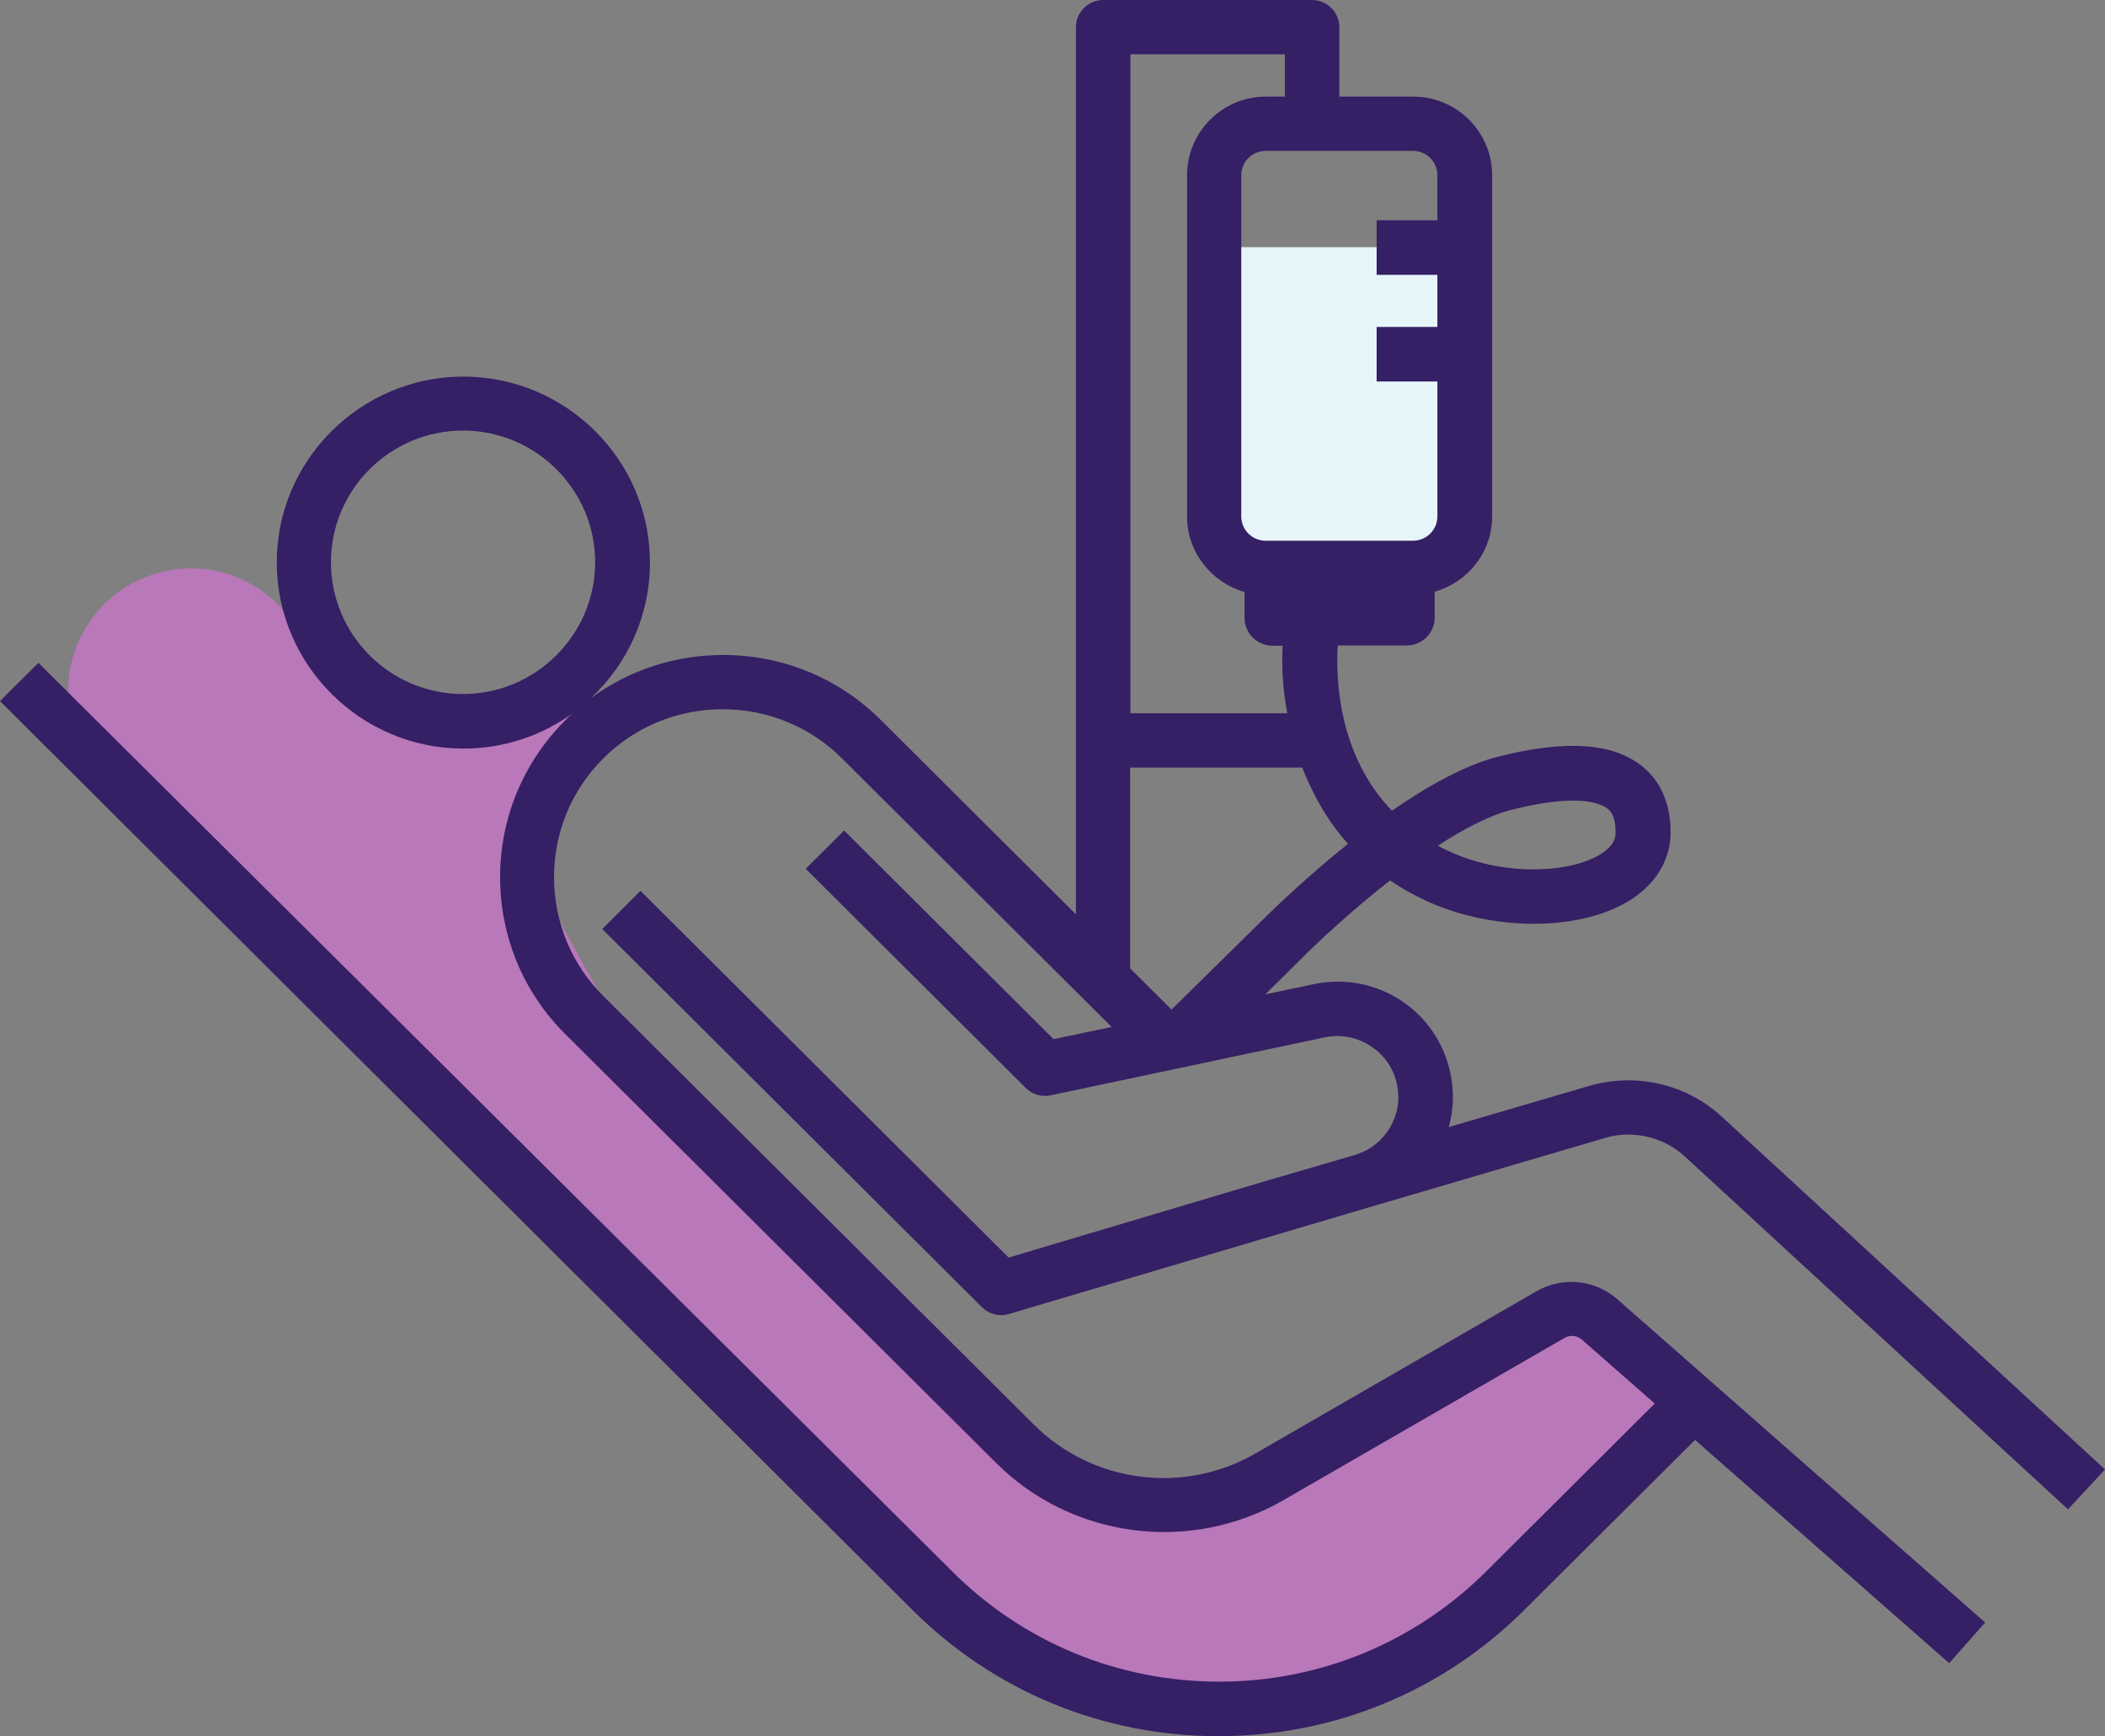
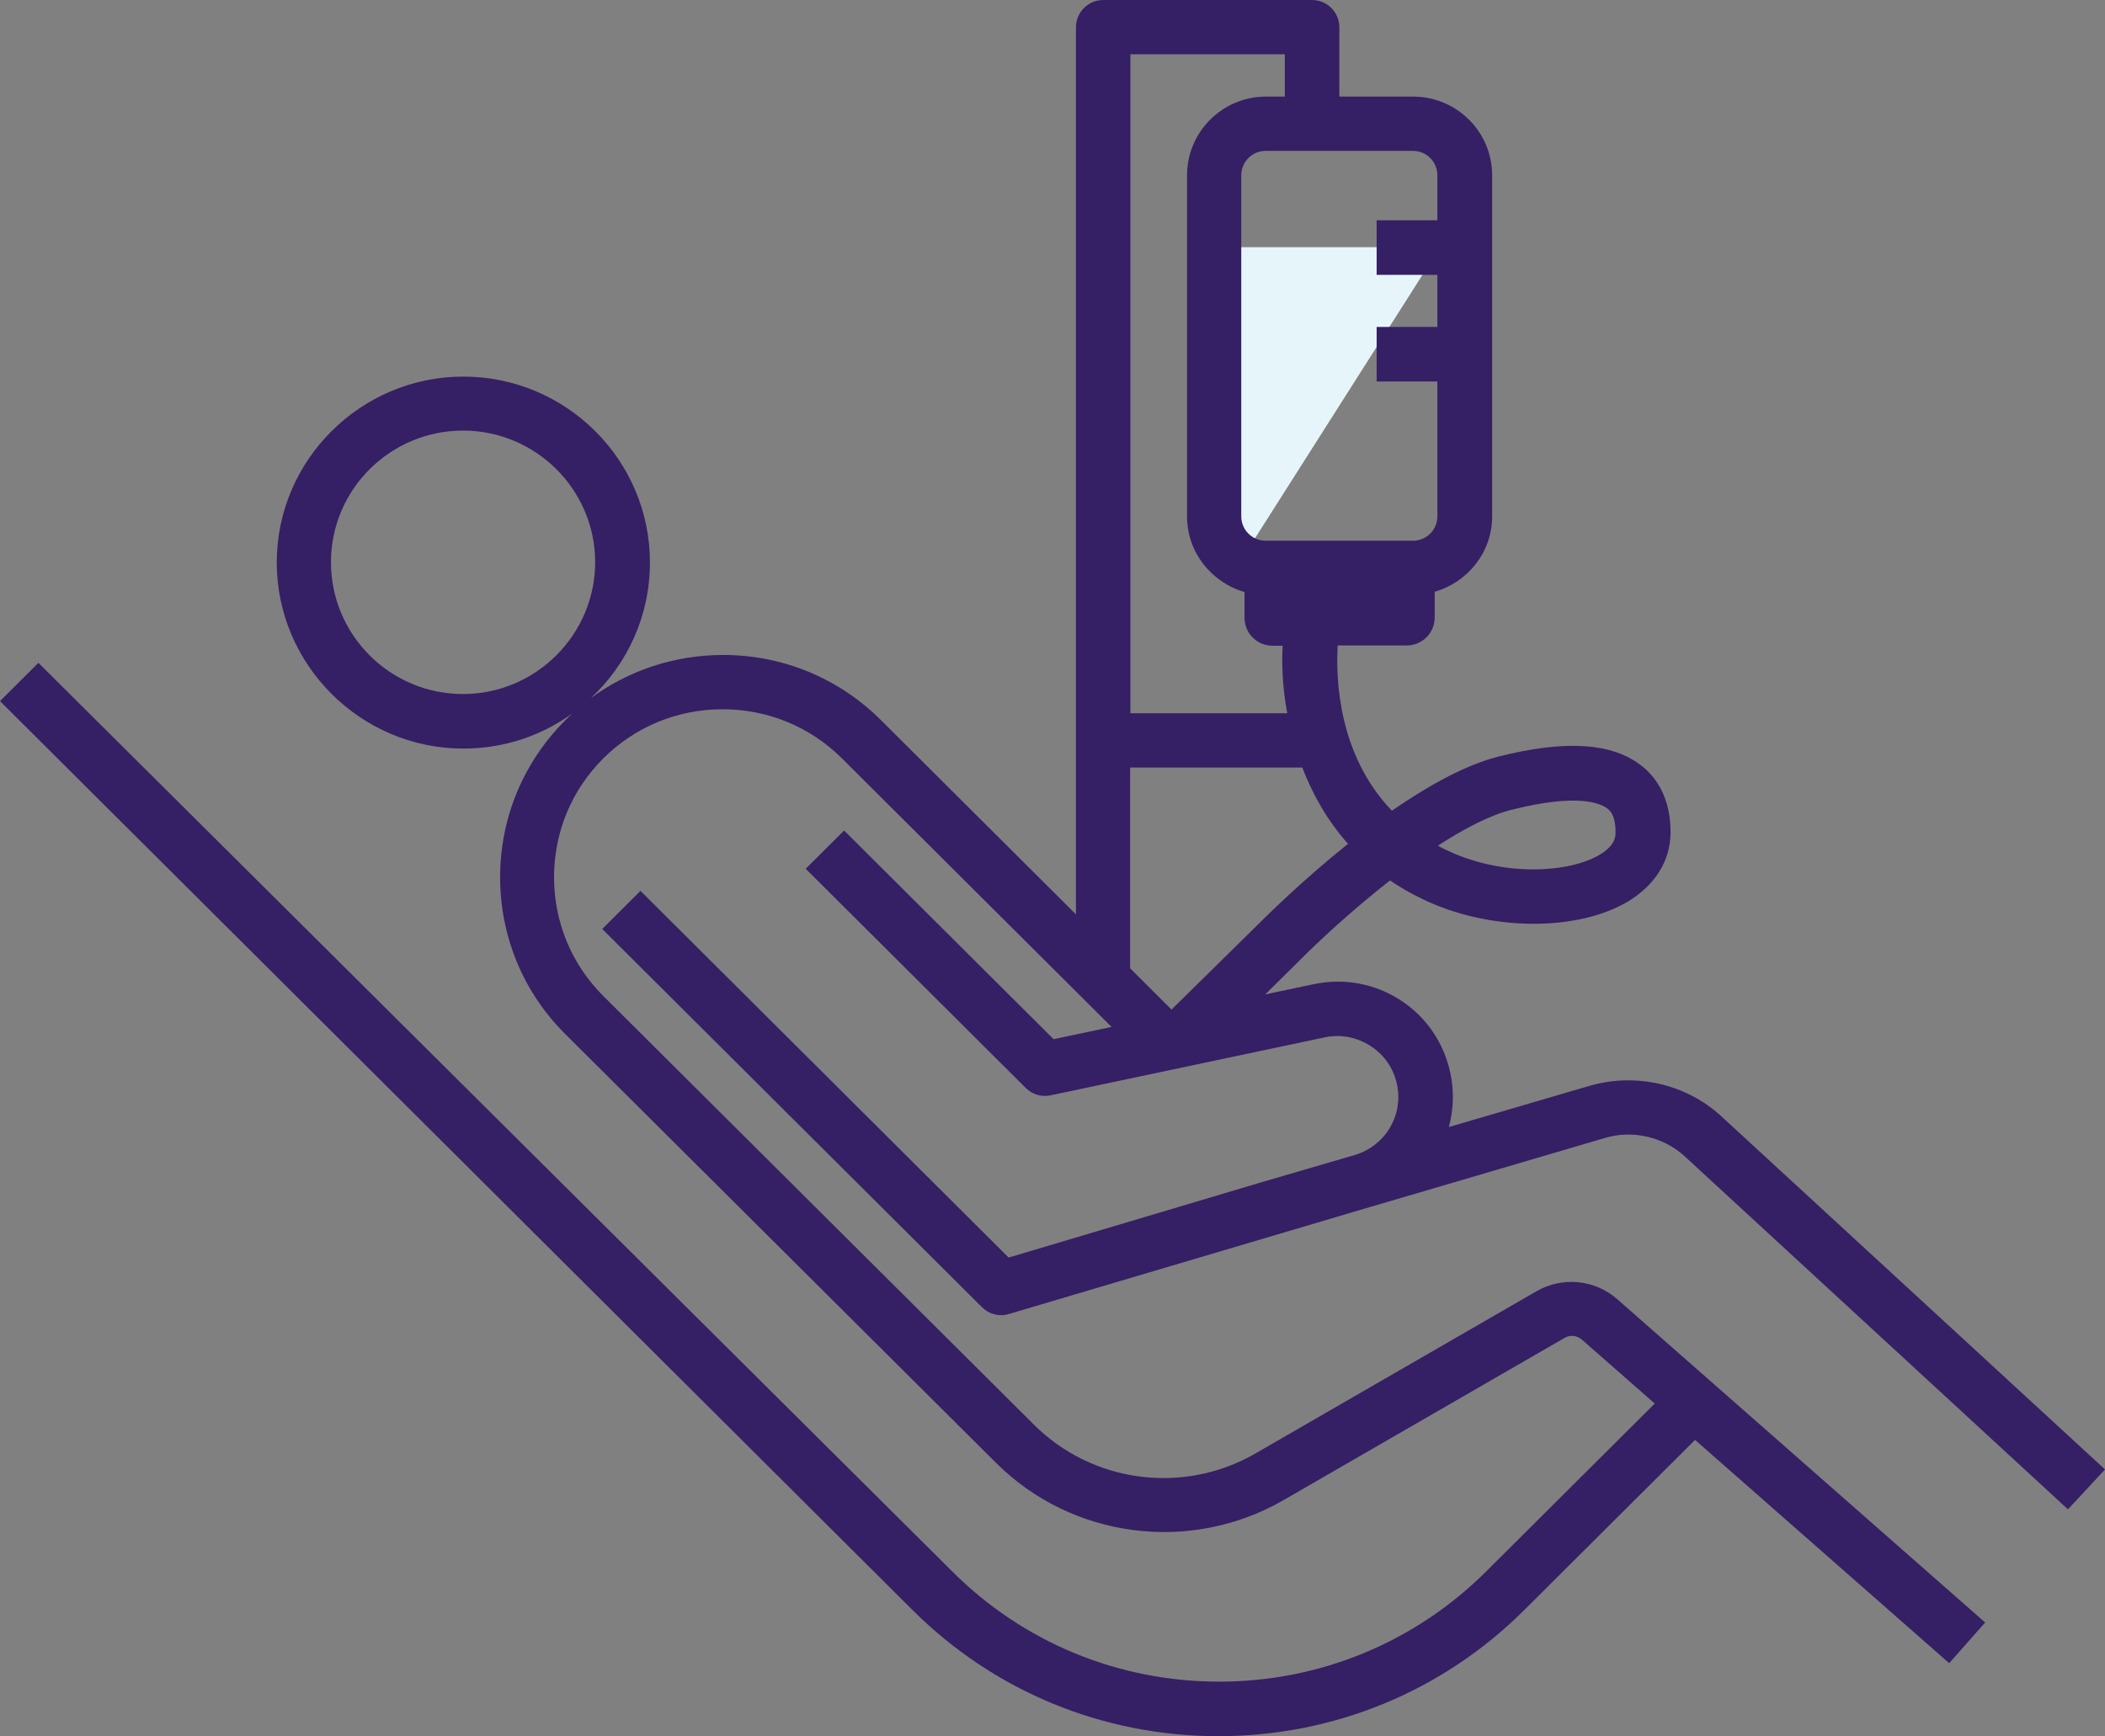
<svg xmlns="http://www.w3.org/2000/svg" fill="none" height="132" viewBox="0 0 160 132" width="160">
  <rect x="0" y="0" width="160" height="132" fill="#808080" stroke="none" />
  <clipPath id="a">
    <path d="m0 0h160v132h-160z" />
  </clipPath>
  <g clip-path="url(#a)">
-     <path d="m109.462 18.789h-15.528v24.42h15.528z" fill="#e6f5fa" />
-     <path d="m129.503 107.291-20.456 18.315-16.418 4.311-17.95-5.033-39.482-40.713-22.609-22.523c-4.244-.887-7.412-4.62-7.412-9.116 0-5.136 4.182-9.322 9.358-9.322 4.41 0 8.095 3.073 9.068 7.178h2.215l9.379 4.434 7.909-2.228v2.228l-3.002 10.787 10.207 18.562 32.008 29.04 9.462.866 28.365-14.479z" fill="#b978b9" />
+     <path d="m109.462 18.789h-15.528v24.42z" fill="#e6f5fa" />
    <path d="m48.696 67.712-2.919 2.908 28.861 28.751c.538.536 1.325.743 2.05.516l27.495-8.147s.042 0 .083-.021l17.743-5.218c2.091-.619 4.41-.083 6.025 1.382l29.151 26.854 2.816-3.032-29.172-26.854c-2.671-2.454-6.501-3.321-10-2.31l-10.704 3.135c.352-1.279.414-2.661.124-4.063-.476-2.289-1.801-4.269-3.747-5.548-1.946-1.279-4.286-1.732-6.604-1.258l-3.727.784 2.671-2.64c1.304-1.32 3.892-3.733 6.811-6.022.766.516 1.574.99 2.485 1.423 5.072 2.454 11.822 2.496 15.693.124 1.988-1.238 3.106-3.032 3.147-5.094.042-2.805-1.18-4.372-2.215-5.177-2.215-1.732-5.735-1.98-10.828-.701-2.568.639-5.445 2.269-8.137 4.125-4.099-4.269-4.265-10.044-4.12-12.561h5.238c1.18 0 2.133-.949 2.133-2.124v-1.959c2.505-.722 4.368-2.991 4.368-5.734v-25.926c0-3.3-2.691-5.981-6.004-5.981h-5.611v-5.28c0-1.134-.931-2.062-2.07-2.062h-15.88c-1.139 0-2.07.928-2.07 2.062v67.444l-14.824-14.768c-3.209-3.197-7.474-4.95-11.988-4.95-3.665 0-7.163 1.155-10.062 3.279 2.774-2.578 4.493-6.249 4.493-10.312 0-7.796-6.377-14.128-14.182-14.128s-14.182 6.353-14.182 14.128 6.377 14.149 14.182 14.149c3.106 0 5.963-.99 8.302-2.681-.186.165-.352.33-.538.516-3.209 3.197-4.969 7.446-4.969 11.942 0 4.496 1.76 8.766 4.969 11.942l32.712 32.566c5.776 5.775 14.783 6.93 21.863 2.847l21.366-12.334c.414-.248.932-.186 1.305.124l5.548 4.867-12.795 12.746c-5.424 5.404-12.65 8.395-20.31 8.395-7.66 0-14.886-2.97-20.311-8.395l-69.441-69.052-2.919 2.908 69.358 69.094c6.211 6.187 14.472 9.59 23.25 9.59 8.778 0 17.039-3.403 23.25-9.59l12.982-12.932 19.316 16.974 2.733-3.094-27.971-24.584c-1.697-1.485-4.161-1.732-6.128-.598l-21.367 12.334c-5.466 3.156-12.402 2.248-16.853-2.207l-32.712-32.567c-2.422-2.413-3.747-5.631-3.747-9.034s1.325-6.621 3.747-9.034c2.422-2.413 5.652-3.733 9.068-3.733 3.416 0 6.646 1.32 9.068 3.733l20.497 20.419-4.41.928-15.921-15.861-2.919 2.908 16.729 16.665c.497.495 1.201.701 1.884.557l20.87-4.414c1.2-.247 2.443 0 3.478.681s1.739 1.712 1.987 2.929c.477 2.331-.869 4.599-3.147 5.321l-7.06 2.062-19.317 5.754-27.992-27.885zm66.252-6.167c5.011-1.258 6.708-.474 7.226-.083.186.144.642.516.621 1.856 0 .227 0 .928-1.159 1.629-2.34 1.444-7.475 1.712-11.698-.33-.228-.103-.435-.206-.642-.33 1.988-1.299 3.975-2.331 5.652-2.743zm-79.751-8.786c-5.549 0-10.041-4.496-10.041-10.024s4.513-10.003 10.041-10.003c5.528 0 10.041 4.496 10.041 10.003s-4.513 10.024-10.041 10.024zm72.194-41.291c1.035 0 1.864.825 1.864 1.856v3.424h-4.617v4.146h4.617v3.96h-4.617v4.146h4.617v10.251c0 1.031-.829 1.856-1.864 1.856h-11.18c-1.035 0-1.863-.825-1.863-1.856v-25.926c0-1.031.828-1.856 1.863-1.856zm-21.47-7.343h11.739v3.217h-1.429c-3.313 0-6.004 2.681-6.004 5.981v25.946c0 2.723 1.863 5.012 4.369 5.734v1.959c0 1.176.952 2.124 2.132 2.124h.766c-.083 1.506 0 3.279.352 5.136h-11.925zm0 54.223h13.064c.787 2.021 1.885 4.022 3.478 5.796-3.623 2.908-6.377 5.672-6.584 5.878l-6.832 6.724-3.147-3.135v-15.283z" fill="#351f65" />
  </g>
</svg>